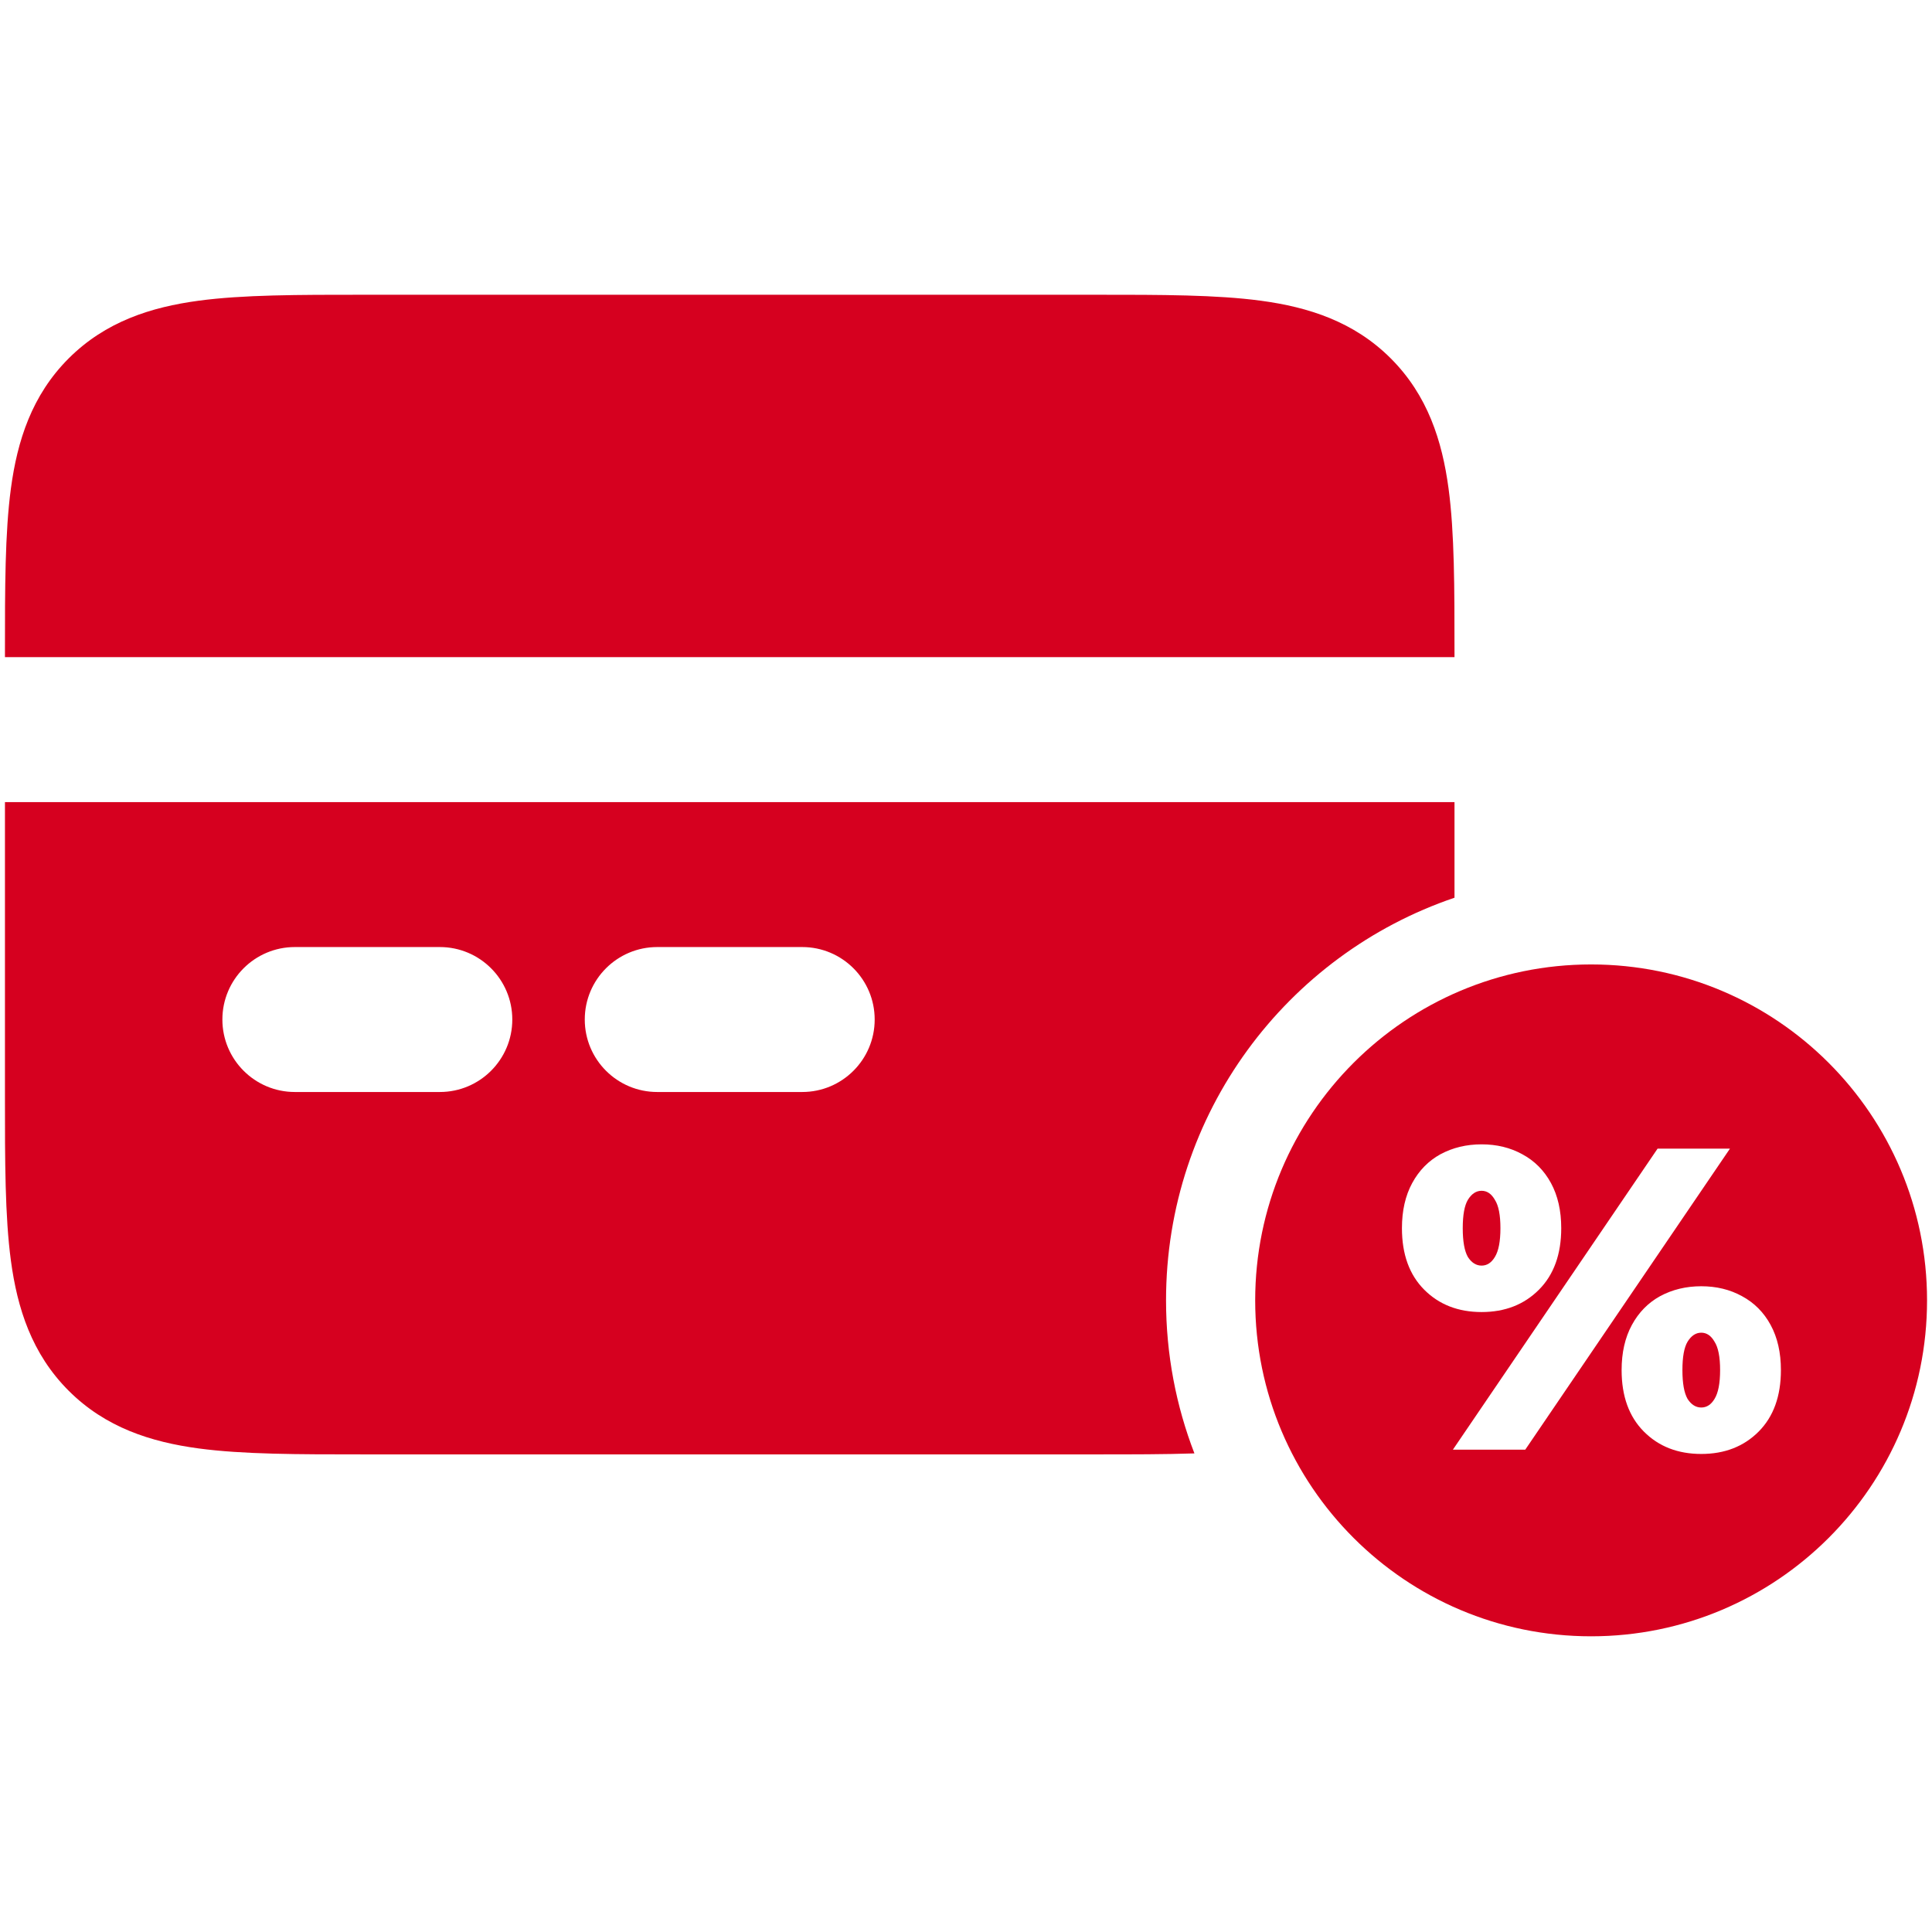
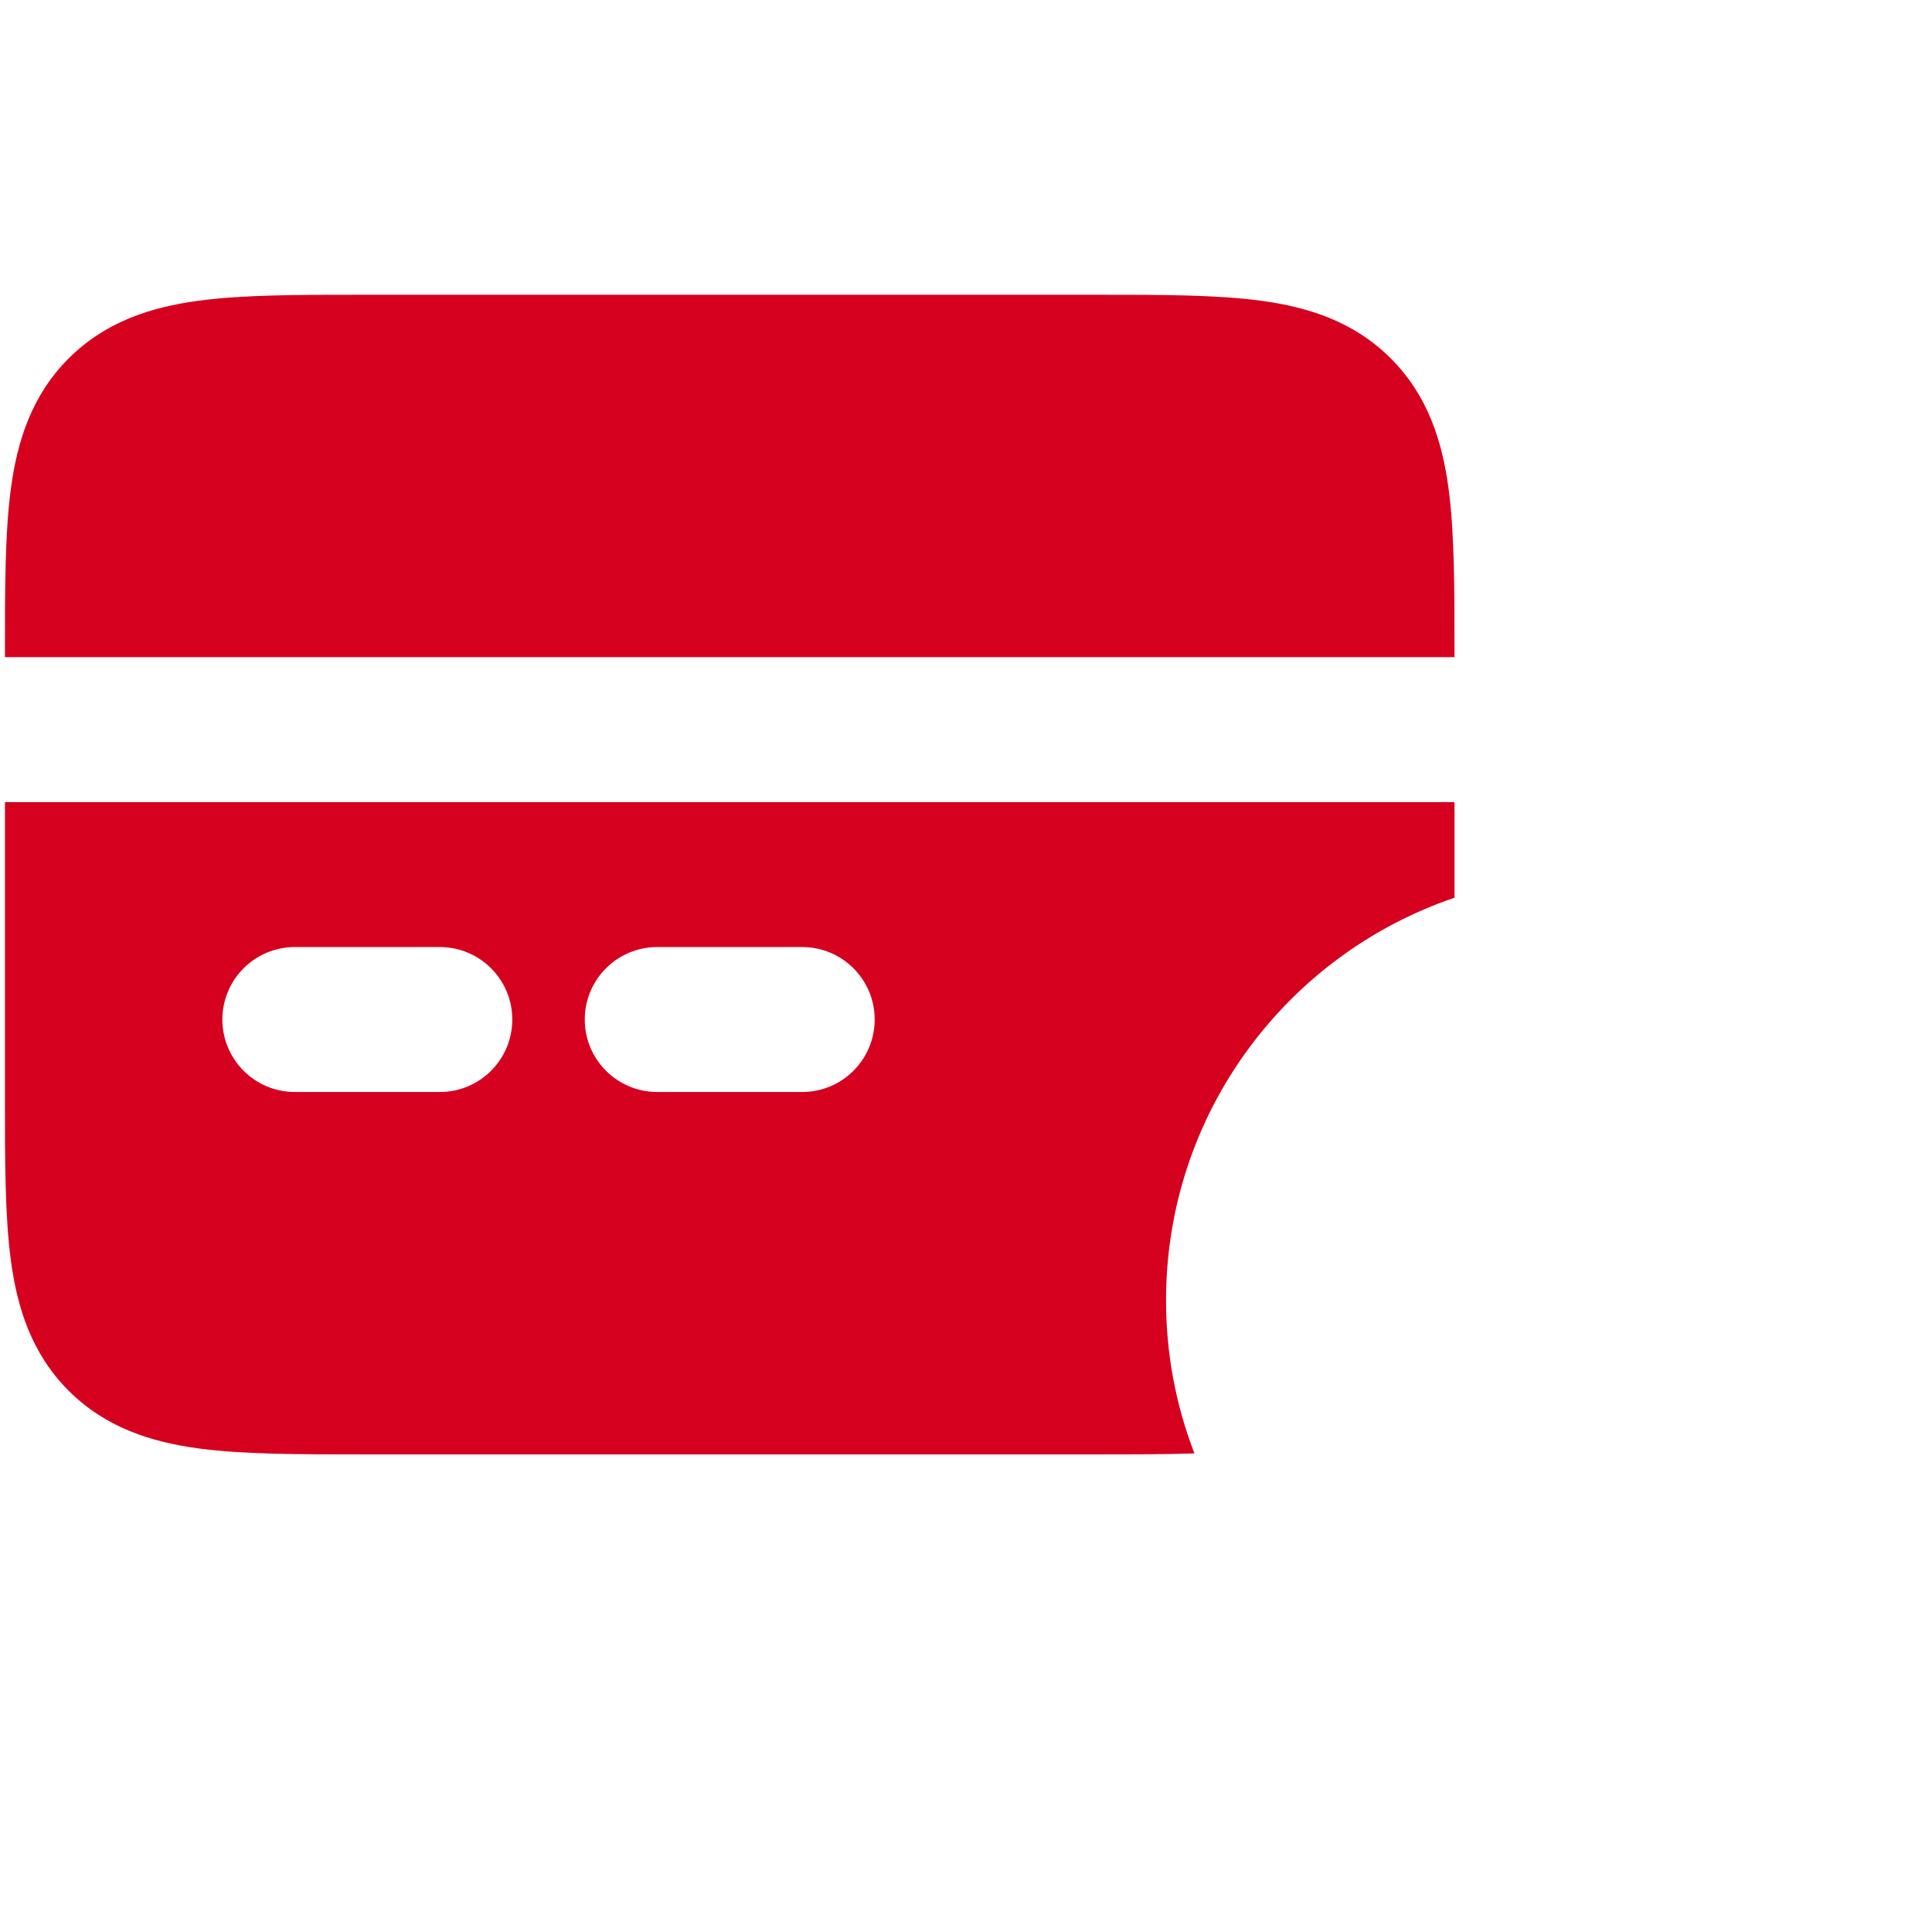
<svg xmlns="http://www.w3.org/2000/svg" width="780" height="780" viewBox="0 0 780 780" fill="none">
  <path d="M587.219 362.437C519.496 385.408 470.76 449.51 470.76 524.995C470.76 546.775 474.82 567.606 482.22 586.776C470.273 587.176 457.099 587.176 442.84 587.175H146.378C120.439 587.178 98.089 587.178 80.191 584.772C61.011 582.192 42.625 576.377 27.712 561.463C12.799 546.552 6.983 528.164 4.404 508.983C1.998 491.085 1.999 468.735 2 442.796V323.826H587.219V362.437ZM119.044 382.349C102.884 382.349 89.783 395.449 89.783 411.609C89.783 427.77 102.884 440.87 119.044 440.87H177.565C193.726 440.87 206.827 427.77 206.827 411.609C206.827 395.449 193.726 382.349 177.565 382.349H119.044ZM265.349 382.349C249.188 382.349 236.088 395.449 236.088 411.609C236.088 427.77 249.188 440.87 265.349 440.87H323.87C340.031 440.87 353.131 427.77 353.131 411.609C353.131 395.449 340.031 382.349 323.87 382.349H265.349ZM442.84 119C468.779 118.999 491.129 118.998 509.027 121.404C528.208 123.983 546.595 129.798 561.507 144.712C576.421 159.625 582.236 178.011 584.816 197.191C587.222 215.089 587.222 237.439 587.219 263.379V265.305H2V263.38C1.999 237.44 1.998 215.089 4.404 197.191C6.983 178.011 12.799 159.624 27.712 144.711C42.625 129.798 61.011 123.983 80.191 121.404C98.089 118.998 120.439 118.999 146.379 119H442.84Z" fill="#D6001F" />
-   <path d="M642.377 389.371C717.28 389.371 778.001 450.092 778.001 524.995C778.001 599.898 717.28 660.62 642.377 660.62C567.474 660.62 506.752 599.898 506.752 524.995C506.752 450.092 567.474 389.371 642.377 389.371ZM686.845 519.292C680.736 519.292 675.204 520.623 670.248 523.285C665.408 525.947 661.604 529.825 658.838 534.917C656.072 540.009 654.689 546.086 654.689 553.146C654.689 563.678 657.685 571.954 663.679 577.973C669.672 583.991 677.394 587 686.845 587C696.295 587 704.018 583.991 710.011 577.973C716.004 571.954 719.001 563.678 719.001 553.146C719.001 546.086 717.618 540.009 714.852 534.917C712.085 529.824 708.224 525.947 703.269 523.285C698.428 520.623 692.953 519.292 686.845 519.292ZM669.211 463.736L586.574 585.264H615.791L698.428 463.736H669.211ZM686.845 538.042C689.035 538.042 690.821 539.257 692.204 541.688C693.702 544.002 694.452 547.822 694.452 553.146C694.452 558.469 693.702 562.347 692.204 564.777C690.821 567.092 689.035 568.25 686.845 568.25C684.655 568.25 682.811 567.092 681.312 564.777C679.93 562.347 679.238 558.469 679.238 553.146C679.238 547.822 679.93 544.002 681.312 541.688C682.811 539.257 684.655 538.042 686.845 538.042ZM598.157 462C592.049 462 586.516 463.331 581.561 465.993C576.72 468.655 572.916 472.532 570.15 477.625C567.384 482.718 566.001 488.794 566.001 495.854C566.001 506.387 568.998 514.662 574.991 520.681C580.984 526.699 588.707 529.708 598.157 529.708C607.608 529.708 615.33 526.699 621.323 520.681C627.316 514.662 630.312 506.387 630.312 495.854C630.312 488.794 628.93 482.718 626.164 477.625C623.398 472.533 619.537 468.655 614.581 465.993C609.74 463.331 604.266 462 598.157 462ZM598.157 480.75C600.347 480.75 602.134 481.965 603.517 484.396C605.015 486.71 605.764 490.53 605.764 495.854C605.764 501.178 605.015 505.056 603.517 507.486C602.134 509.801 600.347 510.958 598.157 510.958C595.967 510.958 594.123 509.801 592.625 507.486C591.242 505.056 590.55 501.178 590.55 495.854C590.55 490.53 591.242 486.71 592.625 484.396C594.123 481.965 595.968 480.75 598.157 480.75Z" fill="#D6001F" />
</svg>